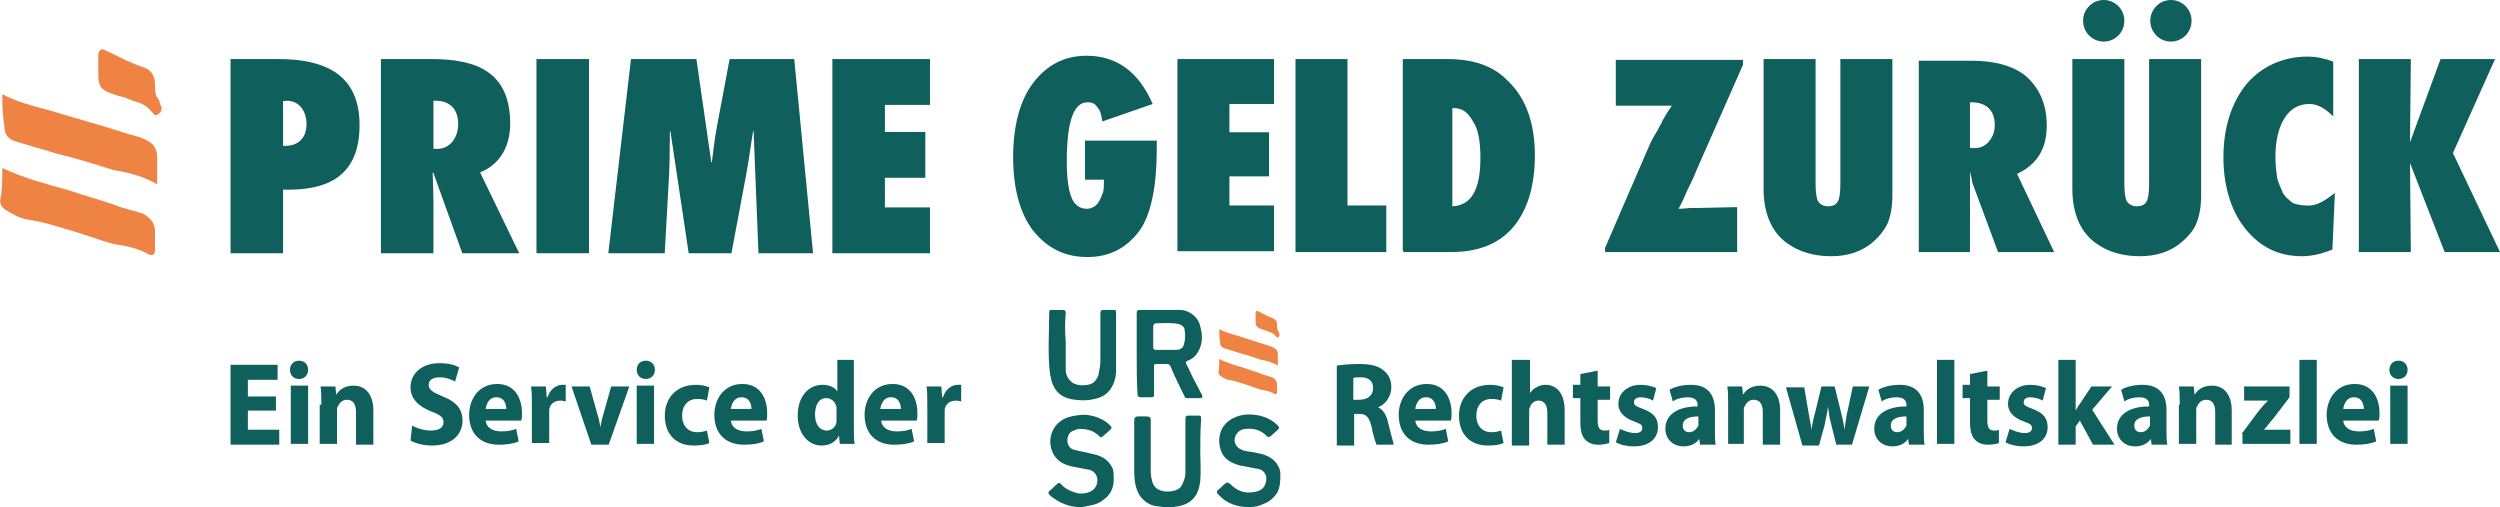
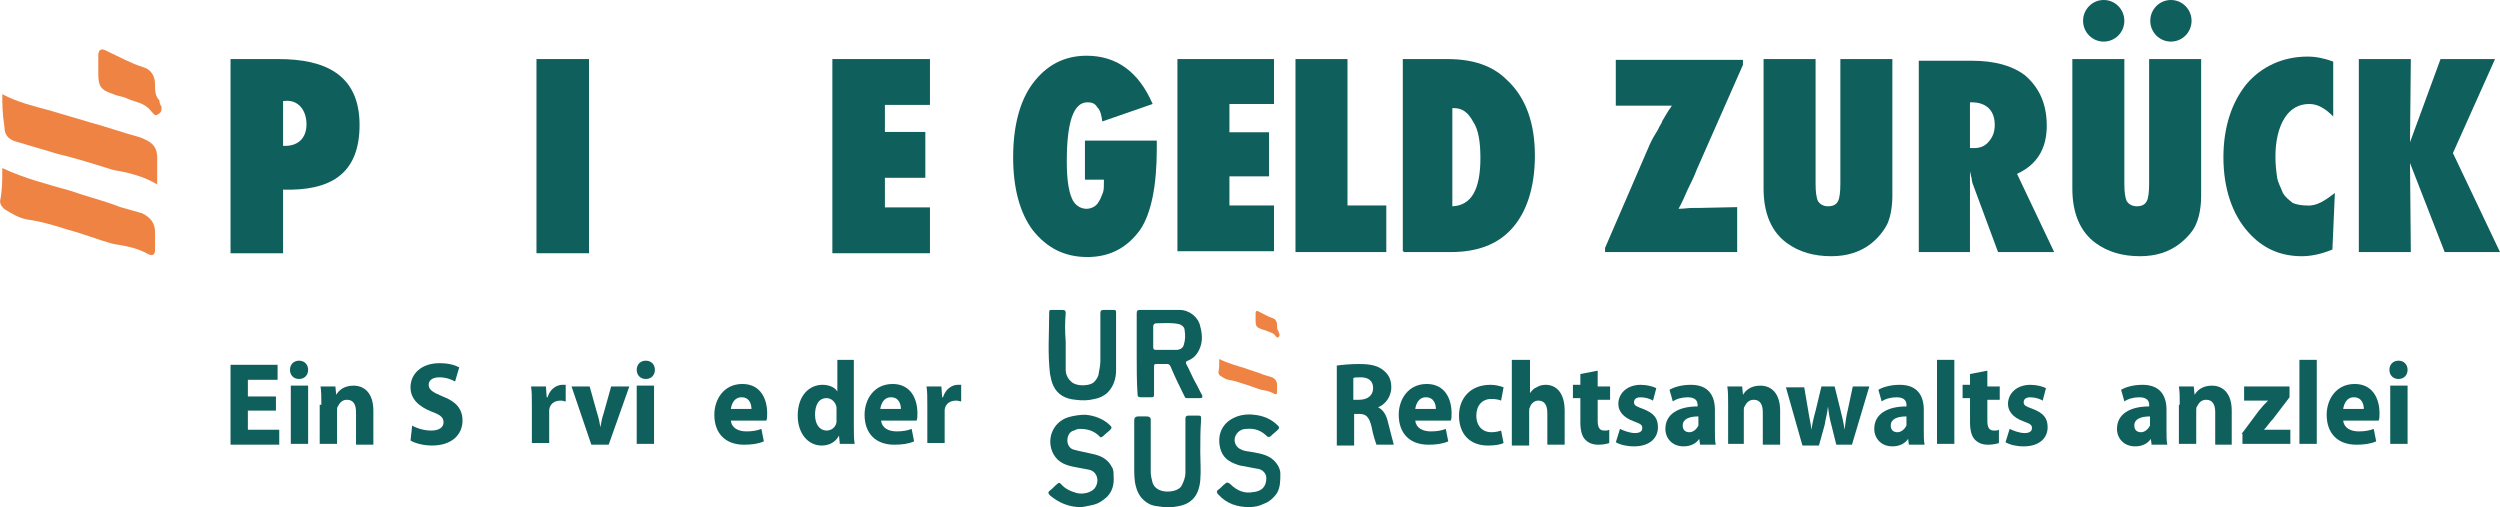
<svg xmlns="http://www.w3.org/2000/svg" xmlns:ns1="http://sodipodi.sourceforge.net/DTD/sodipodi-0.dtd" xmlns:ns2="http://www.inkscape.org/namespaces/inkscape" width="207.102" height="42.037" viewBox="0 0 207.102 42.037" fill="none" version="1.1" id="svg128" ns1:docname="prime-geld-zurueck-logo.svg" ns2:version="1.1.1 (3bf5ae0d25, 2021-09-20)">
  <defs id="defs132" />
  <ns1:namedview id="namedview130" pagecolor="#ffffff" bordercolor="#666666" borderopacity="1.0" ns2:pageshadow="2" ns2:pageopacity="0.0" ns2:pagecheckerboard="0" showgrid="false" fit-margin-top="0" fit-margin-left="0" fit-margin-right="0" fit-margin-bottom="0" ns2:zoom="2.7217391" ns2:cx="80.279553" ns2:cy="-19.65655" ns2:window-width="1920" ns2:window-height="1001" ns2:window-x="-9" ns2:window-y="-9" ns2:window-maximized="1" ns2:current-layer="svg128" />
  <path d="m 89.811,11.646 h 6.018 v 0.689 c 0,3.101 -0.479,5.375 -1.368,6.684 -1.026,1.447 -2.462,2.274 -4.377,2.274 -1.915,0 -3.351,-0.758 -4.514,-2.205 -1.094,-1.447 -1.641,-3.515 -1.641,-6.064 0,-2.55 0.547,-4.686 1.641,-6.133 1.094,-1.447 2.53,-2.274 4.445,-2.274 2.462,0 4.309,1.309 5.471,3.997 l -4.172,1.447 c -0.068,-0.482 -0.137,-0.896 -0.41,-1.172 -0.205,-0.345 -0.479,-0.413 -0.821,-0.413 -1.163,0 -1.71,1.654 -1.71,4.893 0,1.378 0.137,2.412 0.41,3.032 0.205,0.551 0.684,0.896 1.231,0.896 0.205,0 0.41,-0.069 0.547,-0.138 0.137,-0.069 0.342,-0.207 0.479,-0.482 0.137,-0.207 0.205,-0.413 0.342,-0.758 0.068,-0.207 0.068,-0.551 0.068,-1.034 h -1.573 v -3.239 z" fill="#0f5f5c" id="path8" />
  <path d="M 97.539,20.88 V 4.893 h 8.001 v 3.721 h -3.693 v 2.343 h 3.283 v 3.652 h -3.283 v 2.412 h 3.693 v 3.79 h -8.001 z" fill="#0f5f5c" id="path10" />
  <path d="m 114.773,20.88 h -7.454 V 4.893 h 4.308 V 17.021 h 3.215 v 3.859 z" fill="#0f5f5c" id="path12" />
  <path d="M 116.209,20.88 V 4.893 h 3.694 c 2.12,0 3.761,0.551 4.924,1.723 1.573,1.447 2.325,3.583 2.325,6.271 0,2.619 -0.684,4.755 -1.983,6.133 -1.163,1.24 -2.804,1.861 -4.993,1.861 h -3.898 v -0.069 h -0.069 z m 4.104,-3.79 c 1.573,-0.069 2.325,-1.378 2.325,-3.997 0,-1.24 -0.137,-2.343 -0.615,-3.032 -0.411,-0.758 -0.889,-1.103 -1.573,-1.103 h -0.137 z" fill="#0f5f5c" id="path14" />
  <path d="m 143.908,20.88 h -10.943 v -0.345 l 3.693,-8.545 c 0.206,-0.482 0.479,-0.896 0.684,-1.24 0.137,-0.345 0.342,-0.551 0.342,-0.689 0.137,-0.207 0.411,-0.758 0.821,-1.309 h -4.651 V 4.961 h 10.533 V 5.375 l -3.83,8.683 c -0.205,0.551 -0.479,1.103 -0.753,1.654 -0.205,0.482 -0.478,1.103 -0.752,1.585 0.41,0 0.821,-0.069 1.094,-0.069 0.206,0 0.411,0 0.479,0 l 3.283,-0.069 z" fill="#0f5f5c" id="path16" />
  <path d="m 152.457,4.893 h 4.308 V 16.194 c 0,0.896 -0.136,1.723 -0.41,2.343 -0.273,0.551 -0.752,1.171 -1.368,1.654 -0.889,0.689 -1.983,1.034 -3.282,1.034 -1.437,0 -2.668,-0.345 -3.694,-1.103 -1.231,-0.896 -1.915,-2.412 -1.915,-4.479 V 4.893 h 4.309 V 15.229 c 0,0.689 0.068,1.171 0.205,1.447 0.137,0.207 0.411,0.413 0.821,0.413 0.41,0 0.684,-0.138 0.821,-0.413 0.136,-0.207 0.205,-0.758 0.205,-1.447 z" fill="#0f5f5c" id="path18" />
  <path d="m 170.17,20.881 h -4.65 l -2.121,-5.72 c 0,-0.069 -0.068,-0.207 -0.068,-0.413 -0.068,-0.138 -0.068,-0.345 -0.137,-0.551 v 1.103 5.582 h -4.24 V 5.031 h 4.377 c 1.915,0 3.351,0.413 4.377,1.172 1.231,1.034 1.847,2.412 1.847,4.204 0,1.929 -0.821,3.239 -2.462,3.997 z m -6.839,-8.614 h 0.205 c 0.479,0 0.889,-0.138 1.231,-0.551 0.342,-0.413 0.479,-0.827 0.479,-1.378 0,-1.171 -0.684,-1.861 -1.915,-1.861 h -0.137 v 3.79 z" fill="#0f5f5c" id="path20" />
  <path d="m 178.035,4.893 h 4.309 V 16.194 c 0,0.896 -0.137,1.723 -0.41,2.343 -0.206,0.551 -0.753,1.171 -1.368,1.654 -0.889,0.689 -1.984,1.034 -3.283,1.034 -1.436,0 -2.667,-0.345 -3.693,-1.103 -1.231,-0.896 -1.915,-2.412 -1.915,-4.479 V 4.893 h 4.308 V 15.229 c 0,0.689 0.069,1.171 0.206,1.447 0.136,0.207 0.41,0.413 0.82,0.413 0.411,0 0.684,-0.138 0.821,-0.413 0.137,-0.207 0.205,-0.758 0.205,-1.447 V 4.893 Z" fill="#0f5f5c" id="path22" />
  <path d="m 193.423,15.988 -0.205,4.686 c -1.026,0.413 -1.846,0.551 -2.53,0.551 -1.847,0 -3.283,-0.689 -4.446,-1.998 -1.299,-1.447 -2.052,-3.583 -2.052,-6.202 0,-2.481 0.684,-4.548 1.915,-6.064 1.231,-1.447 3.01,-2.274 5.061,-2.274 0.684,0 1.368,0.138 2.12,0.413 v 4.548 c -0.683,-0.689 -1.299,-1.034 -1.983,-1.034 -0.889,0 -1.573,0.413 -2.052,1.172 -0.478,0.758 -0.752,1.861 -0.752,3.17 0,0.689 0.068,1.24 0.137,1.723 0.068,0.482 0.342,0.896 0.479,1.309 0.205,0.345 0.478,0.551 0.82,0.827 0.342,0.138 0.753,0.207 1.163,0.207 0.821,0.069 1.505,-0.413 2.325,-1.034 z" fill="#0f5f5c" id="path24" />
  <path d="m 207.102,20.88 h -4.583 l -2.872,-7.374 0.068,7.374 h -4.308 V 4.893 h 4.308 l -0.068,6.891 2.53,-6.891 h 4.514 l -3.488,7.787 z" fill="#0f5f5c" id="path26" />
  <path d="m 174.274,3.446 c 0.944,0 1.709,-0.771 1.709,-1.723 0,-0.951 -0.765,-1.723 -1.709,-1.723 -0.945,0 -1.71,0.771 -1.71,1.723 0,0.951 0.765,1.723 1.71,1.723 z" fill="#0f5f5c" id="path34" />
  <path d="m 179.841,3.446 c 0.944,0 1.71,-0.771 1.71,-1.723 0,-0.951 -0.766,-1.723 -1.71,-1.723 -0.944,0 -1.71,0.771 -1.71,1.723 0,0.951 0.766,1.723 1.71,1.723 z" fill="#0f5f5c" id="path36" />
  <g id="g22735" transform="translate(0.366,2.204)">
    <path d="m 22.493,31.81 h -2.325 v 1.585 h 2.599 v 1.24 h -4.035 v -6.616 h 3.898 v 1.24 h -2.462 v 1.378 h 2.325 z" fill="#0f5f5c" id="path46" />
    <path d="m 25.16,28.433 c 0,0.413 -0.274,0.758 -0.752,0.758 -0.479,0 -0.752,-0.345 -0.752,-0.758 0,-0.413 0.274,-0.758 0.752,-0.758 0.479,0 0.752,0.345 0.752,0.758 z m -1.436,6.133 v -4.824 h 1.436 v 4.824 z" fill="#0f5f5c" id="path48" />
    <path d="m 26.255,31.328 c 0,-0.62 0,-1.103 -0.068,-1.516 h 1.231 l 0.068,0.689 c 0.205,-0.344 0.616,-0.758 1.436,-0.758 0.958,0 1.641,0.689 1.641,2.067 v 2.825 h -1.436 v -2.688 c 0,-0.62 -0.205,-1.034 -0.752,-1.034 -0.41,0 -0.616,0.276 -0.752,0.551 -0.068,0.069 -0.068,0.207 -0.068,0.345 v 2.756 h -1.436 v -3.239 z" fill="#0f5f5c" id="path50" />
    <path d="m 33.778,33.051 c 0.342,0.207 0.958,0.413 1.573,0.413 0.684,0 1.026,-0.276 1.026,-0.689 0,-0.413 -0.274,-0.62 -1.026,-0.896 -1.026,-0.413 -1.71,-1.034 -1.71,-1.998 0,-1.103 0.889,-1.998 2.394,-1.998 0.752,0 1.231,0.138 1.641,0.345 l -0.342,1.171 c -0.274,-0.138 -0.684,-0.345 -1.299,-0.345 -0.616,0 -0.889,0.276 -0.889,0.62 0,0.413 0.342,0.62 1.163,0.965 1.094,0.413 1.641,1.034 1.641,1.998 0,1.103 -0.821,2.067 -2.53,2.067 -0.752,0 -1.436,-0.207 -1.778,-0.413 z" fill="#0f5f5c" id="path52" />
-     <path d="m 39.865,32.637 c 0.068,0.62 0.616,0.896 1.299,0.896 0.479,0 0.889,-0.069 1.231,-0.207 l 0.205,1.034 c -0.479,0.207 -1.026,0.276 -1.641,0.276 -1.573,0 -2.462,-0.965 -2.462,-2.481 0,-1.24 0.752,-2.55 2.325,-2.55 1.505,0 2.052,1.24 2.052,2.412 0,0.276 0,0.482 -0.068,0.62 z m 1.71,-0.965 c 0,-0.345 -0.137,-0.965 -0.821,-0.965 -0.616,0 -0.821,0.551 -0.889,0.965 z" fill="#0f5f5c" id="path54" />
    <path d="m 43.694,31.396 c 0,-0.689 0,-1.171 -0.068,-1.585 h 1.231 l 0.068,0.896 h 0.068 c 0.205,-0.689 0.752,-1.034 1.231,-1.034 0.137,0 0.205,0 0.274,0 v 1.378 c -0.137,0 -0.205,-0.069 -0.41,-0.069 -0.547,0 -0.889,0.276 -0.958,0.758 0,0.069 0,0.207 0,0.345 v 2.412 h -1.436 z" fill="#0f5f5c" id="path56" />
    <path d="m 48.482,29.811 0.616,2.205 c 0.137,0.413 0.205,0.758 0.274,1.171 0.068,-0.413 0.137,-0.758 0.274,-1.171 l 0.616,-2.205 h 1.505 l -1.71,4.824 h -1.436 l -1.641,-4.824 z" fill="#0f5f5c" id="path58" />
    <path d="m 53.885,28.433 c 0,0.413 -0.274,0.758 -0.752,0.758 -0.479,0 -0.752,-0.345 -0.752,-0.758 0,-0.413 0.274,-0.758 0.752,-0.758 0.479,0 0.752,0.345 0.752,0.758 z m -1.505,6.133 v -4.824 h 1.436 v 4.824 z" fill="#0f5f5c" id="path60" />
-     <path d="m 58.399,34.498 c -0.274,0.138 -0.752,0.207 -1.299,0.207 -1.505,0 -2.394,-0.965 -2.394,-2.481 0,-1.378 0.889,-2.55 2.599,-2.55 0.342,0 0.752,0.069 1.094,0.207 l -0.205,1.103 c -0.137,-0.069 -0.41,-0.138 -0.821,-0.138 -0.752,0 -1.231,0.551 -1.231,1.378 0,0.896 0.547,1.378 1.231,1.378 0.342,0 0.616,-0.069 0.821,-0.138 z" fill="#0f5f5c" id="path62" />
    <path d="m 60.177,32.637 c 0.068,0.62 0.616,0.896 1.3,0.896 0.479,0 0.889,-0.069 1.231,-0.207 l 0.205,1.034 c -0.479,0.207 -1.026,0.276 -1.641,0.276 -1.573,0 -2.462,-0.965 -2.462,-2.481 0,-1.24 0.752,-2.55 2.325,-2.55 1.505,0 2.052,1.24 2.052,2.412 0,0.276 -1e-4,0.482 -0.068,0.62 z m 1.71,-0.965 c 0,-0.345 -0.137,-0.965 -0.821,-0.965 -0.616,0 -0.821,0.551 -0.889,0.965 z" fill="#0f5f5c" id="path64" />
    <path d="m 70.367,27.606 v 5.513 c 0,0.551 0,1.103 0.069,1.447 h -1.231 l -0.069,-0.689 c -0.273,0.551 -0.821,0.827 -1.436,0.827 -1.094,0 -1.983,-0.965 -1.983,-2.481 0,-1.654 0.958,-2.55 2.052,-2.55 0.547,0 1.026,0.207 1.231,0.551 v -2.619 z m -1.436,4.204 c 0,-0.069 0,-0.207 0,-0.276 -0.068,-0.413 -0.41,-0.758 -0.821,-0.758 -0.684,0 -0.958,0.62 -0.958,1.378 0,0.827 0.41,1.309 0.958,1.309 0.41,0 0.752,-0.276 0.821,-0.689 0,-0.138 0,-0.207 0,-0.345 z" fill="#0f5f5c" id="path66" />
    <path d="m 72.624,32.637 c 0.069,0.62 0.616,0.896 1.3,0.896 0.478,0 0.889,-0.069 1.231,-0.207 l 0.205,1.034 c -0.479,0.207 -1.026,0.276 -1.642,0.276 -1.573,0 -2.462,-0.965 -2.462,-2.481 0,-1.24 0.753,-2.55 2.326,-2.55 1.504,0 2.051,1.24 2.051,2.412 0,0.276 0,0.482 -0.068,0.62 z m 1.642,-0.965 c 0,-0.345 -0.137,-0.965 -0.821,-0.965 -0.616,0 -0.821,0.551 -0.889,0.965 z" fill="#0f5f5c" id="path68" />
    <path d="m 76.454,31.396 c 0,-0.689 0,-1.171 -0.068,-1.585 h 1.231 l 0.068,0.896 h 0.068 c 0.206,-0.689 0.753,-1.034 1.232,-1.034 0.136,0 0.205,0 0.273,0 v 1.378 c -0.137,0 -0.205,-0.069 -0.41,-0.069 -0.547,0 -0.889,0.276 -0.958,0.758 0,0.069 0,0.207 0,0.345 v 2.412 h -1.436 z" fill="#0f5f5c" id="path70" />
    <path d="m 110.308,28.089 c 0.478,-0.069 1.162,-0.138 1.915,-0.138 0.957,0 1.573,0.138 2.051,0.551 0.411,0.344 0.616,0.758 0.616,1.378 0,0.827 -0.547,1.447 -1.094,1.654 0.41,0.207 0.684,0.62 0.82,1.24 0.206,0.758 0.411,1.654 0.479,1.861 h -1.436 c -0.068,-0.207 -0.274,-0.758 -0.41,-1.516 -0.206,-0.827 -0.479,-1.034 -1.026,-1.034 h -0.411 v 2.619 h -1.436 v -6.616 z m 1.368,2.825 h 0.547 c 0.684,0 1.162,-0.344 1.162,-0.965 0,-0.62 -0.41,-0.896 -1.025,-0.896 -0.342,0 -0.548,0 -0.616,0.069 v 1.792 z" fill="#0f5f5c" id="path72" />
    <path d="m 116.873,32.637 c 0.069,0.62 0.616,0.896 1.3,0.896 0.478,0 0.889,-0.069 1.231,-0.207 l 0.205,1.034 c -0.479,0.207 -1.026,0.276 -1.641,0.276 -1.573,0 -2.463,-0.965 -2.463,-2.481 0,-1.24 0.753,-2.55 2.326,-2.55 1.504,0 2.052,1.24 2.052,2.412 0,0.276 0,0.482 -0.069,0.62 z m 1.71,-0.965 c 0,-0.345 -0.137,-0.965 -0.821,-0.965 -0.615,0 -0.82,0.551 -0.889,0.965 z" fill="#0f5f5c" id="path74" />
    <path d="m 124.191,34.498 c -0.273,0.138 -0.752,0.207 -1.299,0.207 -1.505,0 -2.394,-0.965 -2.394,-2.481 0,-1.378 0.889,-2.55 2.599,-2.55 0.342,0 0.752,0.069 1.094,0.207 l -0.205,1.103 c -0.137,-0.069 -0.41,-0.138 -0.821,-0.138 -0.752,0 -1.231,0.551 -1.231,1.378 0,0.896 0.547,1.378 1.231,1.378 0.342,0 0.616,-0.069 0.821,-0.138 z" fill="#0f5f5c" id="path76" />
    <path d="m 124.943,27.606 h 1.437 v 2.757 c 0.136,-0.207 0.342,-0.413 0.547,-0.482 0.205,-0.138 0.479,-0.207 0.752,-0.207 0.889,0 1.573,0.689 1.573,2.136 v 2.825 h -1.436 v -2.619 c 0,-0.62 -0.205,-1.034 -0.752,-1.034 -0.342,0 -0.616,0.276 -0.684,0.551 -0.069,0.069 -0.069,0.207 -0.069,0.344 v 2.825 h -1.436 v -7.098 z" fill="#0f5f5c" id="path78" />
    <path d="m 131.988,28.502 v 1.309 h 1.026 v 1.103 h -1.026 v 1.723 c 0,0.551 0.137,0.827 0.547,0.827 0.205,0 0.274,0 0.41,-0.069 v 1.103 c -0.205,0.069 -0.547,0.138 -0.889,0.138 -0.479,0 -0.821,-0.138 -1.094,-0.413 -0.274,-0.276 -0.41,-0.758 -0.41,-1.447 v -1.998 h -0.616 v -1.103 h 0.616 v -0.896 z" fill="#0f5f5c" id="path80" />
    <path d="m 133.834,33.326 c 0.274,0.138 0.821,0.345 1.231,0.345 0.411,0 0.616,-0.138 0.616,-0.413 0,-0.276 -0.137,-0.345 -0.684,-0.551 -0.957,-0.345 -1.299,-0.896 -1.299,-1.447 0,-0.896 0.752,-1.585 1.846,-1.585 0.547,0 1.026,0.138 1.3,0.276 l -0.274,1.034 c -0.205,-0.138 -0.616,-0.276 -1.026,-0.276 -0.342,0 -0.547,0.138 -0.547,0.413 0,0.276 0.205,0.345 0.752,0.551 0.889,0.345 1.231,0.758 1.231,1.516 0,0.896 -0.684,1.585 -1.983,1.585 -0.616,0 -1.163,-0.138 -1.505,-0.345 z" fill="#0f5f5c" id="path82" />
    <path d="m 141.699,33.464 c 0,0.482 0,0.896 0.069,1.171 h -1.3 l -0.068,-0.482 c -0.274,0.413 -0.752,0.62 -1.3,0.62 -0.957,0 -1.504,-0.689 -1.504,-1.447 0,-1.24 1.094,-1.861 2.667,-1.861 v -0.138 c 0,-0.276 -0.137,-0.62 -0.821,-0.62 -0.478,0 -0.957,0.138 -1.231,0.345 l -0.273,-0.965 c 0.342,-0.207 0.957,-0.413 1.778,-0.413 1.505,0 1.983,0.965 1.983,2.067 z m -1.368,-1.171 c -0.752,0 -1.299,0.207 -1.299,0.758 0,0.413 0.274,0.551 0.547,0.551 0.342,0 0.616,-0.276 0.752,-0.551 0,-0.069 0,-0.138 0,-0.276 z" fill="#0f5f5c" id="path84" />
    <path d="m 142.794,31.328 c 0,-0.62 0,-1.103 -0.069,-1.516 h 1.231 l 0.069,0.689 c 0.205,-0.344 0.615,-0.758 1.436,-0.758 0.957,0 1.641,0.689 1.641,2.067 v 2.825 h -1.436 v -2.688 c 0,-0.62 -0.205,-1.034 -0.752,-1.034 -0.411,0 -0.616,0.276 -0.753,0.551 -0.068,0.069 -0.068,0.207 -0.068,0.345 v 2.756 h -1.299 z" fill="#0f5f5c" id="path86" />
    <path d="m 149.086,29.811 0.342,1.998 c 0.068,0.482 0.205,1.034 0.273,1.585 0.069,-0.551 0.205,-1.103 0.342,-1.585 l 0.479,-1.998 h 1.094 l 0.479,1.93 c 0.137,0.551 0.273,1.103 0.342,1.654 0.068,-0.551 0.137,-1.103 0.273,-1.654 l 0.411,-1.93 h 1.368 l -1.437,4.824 h -1.299 l -0.41,-1.654 c -0.137,-0.482 -0.206,-0.896 -0.274,-1.516 -0.068,0.62 -0.205,1.034 -0.274,1.516 l -0.478,1.723 h -1.368 l -1.368,-4.824 h 1.505 z" fill="#0f5f5c" id="path88" />
    <path d="m 159.002,33.464 c 0,0.482 0,0.896 0.069,1.171 h -1.3 l -0.068,-0.482 c -0.274,0.413 -0.752,0.62 -1.3,0.62 -0.957,0 -1.504,-0.689 -1.504,-1.447 0,-1.24 1.094,-1.861 2.667,-1.861 v -0.138 c 0,-0.276 -0.137,-0.62 -0.821,-0.62 -0.478,0 -0.957,0.138 -1.231,0.345 l -0.273,-0.965 c 0.342,-0.207 0.957,-0.413 1.778,-0.413 1.505,0 1.983,0.965 1.983,2.067 z m -1.436,-1.171 c -0.752,0 -1.299,0.207 -1.299,0.758 0,0.413 0.273,0.551 0.547,0.551 0.342,0 0.615,-0.276 0.752,-0.551 0,-0.069 0,-0.138 0,-0.276 z" fill="#0f5f5c" id="path90" />
    <path d="m 160.097,27.606 h 1.436 v 6.96 h -1.436 z" fill="#0f5f5c" id="path92" />
    <path d="m 164.268,28.502 v 1.309 h 1.026 v 1.103 h -1.026 v 1.723 c 0,0.551 0.137,0.827 0.548,0.827 0.205,0 0.273,0 0.41,-0.069 v 1.103 c -0.205,0.069 -0.547,0.138 -0.889,0.138 -0.479,0 -0.821,-0.138 -1.094,-0.413 -0.274,-0.276 -0.411,-0.758 -0.411,-1.447 v -1.998 h -0.615 v -1.103 h 0.615 v -0.896 z" fill="#0f5f5c" id="path94" />
    <path d="m 166.115,33.326 c 0.274,0.138 0.821,0.345 1.231,0.345 0.41,0 0.616,-0.138 0.616,-0.413 0,-0.276 -0.137,-0.345 -0.684,-0.551 -0.958,-0.345 -1.3,-0.896 -1.3,-1.447 0,-0.896 0.753,-1.585 1.847,-1.585 0.547,0 1.026,0.138 1.299,0.276 l -0.273,1.034 c -0.205,-0.138 -0.616,-0.276 -1.026,-0.276 -0.342,0 -0.547,0.138 -0.547,0.413 0,0.276 0.205,0.345 0.752,0.551 0.889,0.345 1.231,0.758 1.231,1.516 0,0.896 -0.684,1.585 -1.983,1.585 -0.616,0 -1.163,-0.138 -1.505,-0.345 z" fill="#0f5f5c" id="path96" />
-     <path d="m 171.586,31.81 c 0.137,-0.207 0.206,-0.413 0.342,-0.551 l 0.958,-1.447 h 1.71 l -1.642,1.929 1.847,2.894 h -1.778 l -1.095,-1.998 -0.342,0.482 v 1.516 h -1.436 v -7.029 h 1.436 z" fill="#0f5f5c" id="path98" />
    <path d="m 179.109,33.464 c 0,0.482 0,0.896 0.069,1.171 h -1.3 l -0.068,-0.482 c -0.274,0.413 -0.752,0.62 -1.299,0.62 -0.958,0 -1.505,-0.689 -1.505,-1.447 0,-1.24 1.094,-1.861 2.667,-1.861 v -0.138 c 0,-0.276 -0.137,-0.62 -0.821,-0.62 -0.478,0 -0.957,0.138 -1.231,0.345 l -0.273,-0.965 c 0.342,-0.207 0.957,-0.413 1.778,-0.413 1.505,0 1.983,0.965 1.983,2.067 z m -1.367,-1.171 c -0.753,0 -1.3,0.207 -1.3,0.758 0,0.413 0.274,0.551 0.547,0.551 0.342,0 0.616,-0.276 0.753,-0.551 0,-0.069 0,-0.138 0,-0.276 z" fill="#0f5f5c" id="path100" />
    <path d="m 180.204,31.328 c 0,-0.62 0,-1.103 -0.069,-1.516 h 1.231 l 0.069,0.689 c 0.205,-0.344 0.615,-0.758 1.436,-0.758 0.957,0 1.641,0.689 1.641,2.067 v 2.825 h -1.368 v -2.688 c 0,-0.62 -0.205,-1.034 -0.752,-1.034 -0.41,0 -0.615,0.276 -0.752,0.551 -0.069,0.069 -0.069,0.207 -0.069,0.345 v 2.756 h -1.436 v -3.239 z" fill="#0f5f5c" id="path102" />
    <path d="m 185.333,33.739 1.436,-1.929 c 0.274,-0.345 0.479,-0.551 0.753,-0.827 h -1.984 v -1.171 h 3.762 v 0.896 l -1.368,1.792 c -0.274,0.276 -0.479,0.62 -0.752,0.896 h 2.188 v 1.171 h -3.967 v -0.827 z" fill="#0f5f5c" id="path104" />
    <path d="m 190.12,27.606 h 1.437 v 6.96 h -1.437 z" fill="#0f5f5c" id="path106" />
    <path d="m 193.745,32.637 c 0.069,0.62 0.616,0.896 1.3,0.896 0.478,0 0.889,-0.069 1.231,-0.207 l 0.205,1.034 c -0.479,0.207 -1.026,0.276 -1.642,0.276 -1.573,0 -2.462,-0.965 -2.462,-2.481 0,-1.24 0.753,-2.55 2.326,-2.55 1.504,0 2.051,1.24 2.051,2.412 0,0.276 0,0.482 -0.068,0.62 z m 1.71,-0.965 c 0,-0.345 -0.137,-0.965 -0.821,-0.965 -0.615,0 -0.82,0.551 -0.889,0.965 z" fill="#0f5f5c" id="path108" />
    <path d="m 199.08,28.433 c 0,0.413 -0.274,0.758 -0.753,0.758 -0.478,0 -0.752,-0.345 -0.752,-0.758 0,-0.413 0.274,-0.758 0.752,-0.758 0.479,0 0.753,0.345 0.753,0.758 z m -1.437,6.133 v -4.824 h 1.437 v 4.824 z" fill="#0f5f5c" id="path110" />
    <path d="m 93.8,27.124 c 0,-1.103 0,-2.274 0,-3.377 0,-0.207 0.068,-0.276 0.273,-0.276 1.094,0 2.189,0 3.283,0 0.821,0 1.573,0.62 1.71,1.378 0.205,0.758 0.205,1.447 -0.205,2.136 -0.206,0.345 -0.479,0.551 -0.821,0.689 -0.137,0.069 -0.205,0.069 -0.137,0.276 0.274,0.482 0.479,1.034 0.752,1.516 0.206,0.345 0.342,0.689 0.548,1.034 0.068,0.138 0.068,0.276 -0.137,0.276 -0.342,0 -0.753,0 -1.095,0 -0.136,0 -0.136,0 -0.205,-0.138 -0.41,-0.827 -0.82,-1.654 -1.162,-2.481 -0.069,-0.138 -0.137,-0.207 -0.274,-0.207 -0.273,0 -0.615,0 -0.889,0 -0.205,0 -0.205,0.069 -0.205,0.207 0,0.758 0,1.516 0,2.205 0,0.344 0,0.344 -0.342,0.344 -0.274,0 -0.547,0 -0.752,0 -0.206,0 -0.274,-0.069 -0.274,-0.276 -0.068,-1.034 -0.068,-2.205 -0.068,-3.308 z m 1.367,-1.447 c 0,0.276 0,0.62 0,0.896 0,0.138 0.069,0.207 0.206,0.207 0.547,0 1.162,0 1.709,0 0.274,0 0.548,-0.138 0.616,-0.413 0.137,-0.413 0.137,-0.827 0.068,-1.24 0,-0.207 -0.205,-0.413 -0.478,-0.482 -0.616,-0.138 -1.231,-0.069 -1.847,-0.069 -0.137,0 -0.274,0.069 -0.274,0.276 0,0.276 0,0.551 0,0.827 z" fill="#0f5f5c" id="path112" />
    <path d="m 87.918,26.09 c 0,0.758 0,1.585 0,2.343 0,0.413 0.205,0.827 0.616,1.103 0.41,0.207 0.82,0.207 1.231,0.138 0.342,-0.069 0.547,-0.207 0.752,-0.551 0.068,-0.138 0.137,-0.276 0.137,-0.413 0.068,-0.344 0.136,-0.689 0.136,-1.034 0,-1.309 0,-2.619 0,-3.928 0,-0.207 0.069,-0.276 0.274,-0.276 0.274,0 0.547,0 0.821,0 0.136,0 0.205,0 0.205,0.207 0,1.585 0,3.239 0,4.824 0,0.62 -0.205,1.309 -0.684,1.792 -0.274,0.276 -0.684,0.482 -1.094,0.551 -0.547,0.138 -1.026,0.138 -1.573,0.069 -0.821,-0.069 -1.505,-0.413 -1.847,-1.172 -0.137,-0.276 -0.205,-0.62 -0.273,-0.965 -0.206,-1.723 -0.069,-3.377 -0.069,-5.1 0,-0.207 0.069,-0.207 0.205,-0.207 0.274,0 0.547,0 0.889,0 0.206,0 0.274,0.069 0.274,0.276 -0.068,0.758 -0.068,1.516 0,2.343 z" fill="#0f5f5c" id="path114" />
    <path d="m 99.066,35.256 c 0,0.689 0.068,1.516 0,2.343 -0.069,0.689 -0.274,1.309 -0.821,1.723 -0.274,0.207 -0.616,0.345 -1.026,0.413 -0.41,0.069 -0.752,0.138 -1.163,0.069 -0.478,-0.069 -0.957,-0.069 -1.367,-0.344 -0.547,-0.345 -0.821,-0.827 -0.958,-1.378 -0.137,-0.482 -0.137,-1.034 -0.137,-1.585 0,-1.309 0,-2.619 0,-3.859 0,-0.207 0.069,-0.345 0.342,-0.345 0.206,0 0.479,0 0.684,0 0.205,0 0.342,0.069 0.342,0.276 0,1.447 0,2.894 0,4.341 0,0.276 0.069,0.551 0.137,0.827 0.137,0.482 0.547,0.689 0.957,0.758 0.411,0.069 1.3,0 1.505,-0.551 0.137,-0.276 0.274,-0.62 0.274,-0.965 0,-1.516 0,-2.963 0,-4.479 0,-0.207 0.068,-0.276 0.273,-0.276 0.205,0 0.479,0 0.684,0 0.342,0 0.342,0 0.342,0.345 -0.068,0.896 -0.068,1.723 -0.068,2.688 z" fill="#0f5f5c" id="path116" />
    <path d="m 89.149,39.804 c -0.958,0 -1.778,-0.345 -2.531,-0.965 -0.136,-0.138 -0.205,-0.276 0,-0.413 0.206,-0.138 0.411,-0.413 0.616,-0.551 0.068,-0.069 0.137,-0.138 0.274,0 0.342,0.413 0.82,0.62 1.299,0.758 0.479,0.138 1.299,0 1.573,-0.482 0.342,-0.551 0.137,-1.309 -0.547,-1.447 -0.342,-0.069 -0.752,-0.138 -1.094,-0.207 -0.753,-0.138 -1.437,-0.345 -1.847,-1.103 -0.615,-1.171 -0.068,-2.619 1.231,-3.032 0.479,-0.138 0.958,-0.207 1.436,-0.207 0.753,0.069 1.505,0.344 2.052,0.896 0.137,0.138 0.137,0.207 0,0.344 -0.205,0.207 -0.41,0.345 -0.616,0.551 -0.136,0.069 -0.205,0.138 -0.273,0 -0.479,-0.482 -1.026,-0.62 -1.641,-0.62 -0.206,0 -0.342,0.069 -0.479,0.138 -0.342,0.069 -0.547,0.413 -0.547,0.827 0,0.344 0.205,0.689 0.547,0.758 0.479,0.138 0.957,0.207 1.504,0.345 0.684,0.138 1.3,0.413 1.642,1.103 0.137,0.207 0.137,0.482 0.137,0.689 0.068,0.827 -0.137,1.516 -0.821,1.998 -0.342,0.276 -0.684,0.413 -1.094,0.482 -0.342,0.069 -0.616,0.138 -0.821,0.138 z" fill="#0f5f5c" id="path118" />
    <path d="m 103.101,39.804 c -0.958,0 -1.847,-0.276 -2.531,-1.034 -0.136,-0.138 -0.205,-0.276 0,-0.413 0.205,-0.138 0.342,-0.345 0.547,-0.482 0.137,-0.138 0.206,-0.138 0.411,0 0.547,0.551 1.162,0.827 1.915,0.689 0.684,-0.069 1.094,-0.413 1.094,-1.171 0,-0.345 -0.274,-0.689 -0.684,-0.758 -0.479,-0.069 -1.026,-0.207 -1.505,-0.276 -0.683,-0.207 -1.299,-0.482 -1.573,-1.24 -0.341,-1.034 -0.068,-2.136 1.026,-2.688 0.547,-0.276 1.163,-0.345 1.71,-0.276 0.752,0.069 1.436,0.345 1.983,0.896 0.137,0.138 0.137,0.207 0,0.345 -0.205,0.207 -0.41,0.344 -0.615,0.551 -0.137,0.069 -0.137,0.069 -0.274,0 -0.478,-0.482 -1.025,-0.689 -1.709,-0.62 -0.342,0 -0.616,0.138 -0.821,0.413 -0.342,0.482 -0.137,1.103 0.41,1.309 0.274,0.138 0.616,0.138 0.958,0.207 0.752,0.138 1.436,0.276 1.915,0.896 0.205,0.276 0.342,0.551 0.342,0.896 0,0.551 0,1.103 -0.274,1.585 -0.273,0.413 -0.684,0.758 -1.094,0.896 -0.411,0.207 -0.821,0.276 -1.231,0.276 z" fill="#0f5f5c" id="path120" />
-     <path d="m 100.639,25.056 c 0.478,0.276 1.026,0.413 1.504,0.551 0.411,0.138 0.889,0.276 1.3,0.413 0.478,0.138 1.026,0.345 1.504,0.482 0.342,0.138 0.547,0.276 0.547,0.689 0,0.276 0,0.482 0,0.758 0,0 0,0.069 0,0.138 -0.41,-0.276 -0.957,-0.413 -1.367,-0.482 -0.616,-0.207 -1.231,-0.413 -1.779,-0.551 -0.41,-0.138 -0.889,-0.276 -1.299,-0.413 -0.205,-0.069 -0.342,-0.207 -0.342,-0.482 -0.068,-0.482 -0.068,-0.758 -0.068,-1.103 z" fill="#ee8343" id="path122" />
+     <path d="m 100.639,25.056 z" fill="#ee8343" id="path122" />
    <path d="m 100.639,27.537 c 0.684,0.345 1.436,0.551 2.12,0.758 0.547,0.207 1.094,0.345 1.573,0.551 0.205,0.069 0.479,0.138 0.684,0.207 0.273,0.138 0.41,0.344 0.41,0.62 0,0.207 0,0.413 0,0.62 0,0.138 -0.068,0.207 -0.205,0.138 -0.342,-0.207 -0.684,-0.276 -1.094,-0.344 -0.479,-0.138 -0.958,-0.345 -1.437,-0.482 -0.41,-0.138 -0.82,-0.276 -1.299,-0.345 -0.274,-0.069 -0.479,-0.207 -0.684,-0.344 -0.068,-0.069 -0.137,-0.138 -0.137,-0.276 0.069,-0.345 0.069,-0.689 0.069,-1.103 z" fill="#ee8343" id="path124" />
    <path d="m 105.631,25.47 c 0,0.138 0,0.207 -0.137,0.276 -0.068,0.069 -0.136,-0.069 -0.205,-0.138 -0.205,-0.276 -0.478,-0.276 -0.752,-0.413 -0.137,-0.069 -0.274,-0.069 -0.41,-0.138 -0.411,-0.138 -0.479,-0.276 -0.479,-0.689 0,-0.207 0,-0.413 0,-0.62 0,-0.138 0.068,-0.276 0.273,-0.138 0.411,0.207 0.753,0.413 1.163,0.551 0.205,0.069 0.342,0.276 0.342,0.551 0,0.207 0,0.413 0.137,0.551 0,0 0,0.138 0.068,0.207 z" fill="#ee8343" id="path126" />
  </g>
  <g id="g22612" transform="matrix(2.643,0,0,2.467,-65.402,-69.749)">
    <path d="m 24.817,31.435 c 0.478,0.276 1.026,0.413 1.504,0.551 0.411,0.138 0.889,0.276 1.3,0.413 0.478,0.138 1.026,0.345 1.504,0.482 0.342,0.138 0.547,0.276 0.547,0.689 0,0.276 0,0.482 0,0.758 0,0 0,0.069 0,0.138 -0.41,-0.276 -0.957,-0.413 -1.367,-0.482 -0.616,-0.207 -1.231,-0.413 -1.779,-0.551 -0.41,-0.138 -0.889,-0.276 -1.299,-0.413 -0.205,-0.069 -0.342,-0.207 -0.342,-0.482 -0.068,-0.482 -0.068,-0.758 -0.068,-1.103 z" fill="#ee8343" id="path122-5" />
    <path d="m 24.817,33.916 c 0.684,0.345 1.436,0.551 2.12,0.758 0.547,0.207 1.094,0.345 1.573,0.551 0.205,0.069 0.479,0.138 0.684,0.207 0.273,0.138 0.41,0.344 0.41,0.62 0,0.207 0,0.413 0,0.62 0,0.138 -0.068,0.207 -0.205,0.138 -0.342,-0.207 -0.684,-0.276 -1.094,-0.344 -0.479,-0.138 -0.958,-0.345 -1.437,-0.482 -0.41,-0.138 -0.82,-0.276 -1.299,-0.345 -0.274,-0.069 -0.479,-0.207 -0.684,-0.344 -0.068,-0.069 -0.137,-0.138 -0.137,-0.276 0.069,-0.345 0.069,-0.689 0.069,-1.103 z" fill="#ee8343" id="path124-3" />
    <path d="m 29.809,31.849 c 0,0.138 0,0.207 -0.137,0.276 -0.068,0.069 -0.136,-0.069 -0.205,-0.138 -0.205,-0.276 -0.478,-0.276 -0.752,-0.413 -0.137,-0.069 -0.274,-0.069 -0.41,-0.138 -0.411,-0.138 -0.479,-0.276 -0.479,-0.689 0,-0.207 0,-0.413 0,-0.62 0,-0.138 0.068,-0.276 0.273,-0.138 0.411,0.207 0.753,0.413 1.163,0.551 0.205,0.069 0.342,0.276 0.342,0.551 0,0.207 0,0.413 0.137,0.551 0,0 0,0.138 0.068,0.207 z" fill="#ee8343" id="path126-8" />
  </g>
  <g aria-label="PRIME" id="text4052" style="font-size:21.333px;line-height:1.25;fill:#0f5f5c">
    <path d="m 23.45,20.978 v -5.269 c 3.776,0.107 6.336,-1.173 6.336,-5.355 0,-4.224 -2.923,-5.461 -6.72,-5.461 H 19.098 V 20.978 Z M 25.391,10.29 c 0,1.195 -0.747,1.856 -1.941,1.792 V 8.37 l 0.32,-0.021 c 1.067,0 1.621,0.917 1.621,1.941 z" style="font-family:'Futura Condensed Extra';-inkscape-font-specification:'Futura Condensed Extra'" id="path22803" />
-     <path d="m 43.012,20.978 -3.243,-6.699 c 1.728,-0.683 2.496,-2.261 2.496,-4.032 0,-4.245 -2.731,-5.355 -6.507,-5.355 h -4.203 V 20.978 h 4.352 v -4.288 c 0,-0.789 -0.043,-1.579 -0.064,-2.368 l 0.043,-0.043 2.411,6.699 z m -7.104,-8.661 V 8.349 c 1.195,-0.064 2.048,0.533 2.048,1.941 0,1.045 -0.619,2.048 -1.771,2.048 z" style="font-family:'Futura Condensed Extra';-inkscape-font-specification:'Futura Condensed Extra'" id="path22805" />
    <path d="M 48.794,20.978 V 4.893 H 44.442 V 20.978 Z" style="font-family:'Futura Condensed Extra';-inkscape-font-specification:'Futura Condensed Extra'" id="path22807" />
-     <path d="M 67.354,20.978 65.796,4.893 H 60.442 L 59.396,10.461 c -0.192,1.003 -0.299,1.984 -0.427,2.987 h -0.043 L 57.69,4.893 h -5.419 l -1.877,16.085 h 4.672 l 0.363,-6.549 c 0.064,-1.195 0.043,-2.368 0.064,-3.563 h 0.043 l 1.515,10.112 h 3.541 l 1.237,-6.592 c 0.213,-1.173 0.363,-2.347 0.555,-3.52 h 0.043 l 0.405,10.112 z" style="font-family:'Futura Condensed Extra';-inkscape-font-specification:'Futura Condensed Extra'" id="path22809" />
    <path d="m 68.954,20.978 h 8.085 V 17.181 h -3.733 v -2.453 h 3.349 V 10.93 H 73.306 V 8.69 h 3.733 V 4.893 h -8.085 z" style="font-family:'Futura Condensed Extra';-inkscape-font-specification:'Futura Condensed Extra'" id="path22811" />
  </g>
</svg>